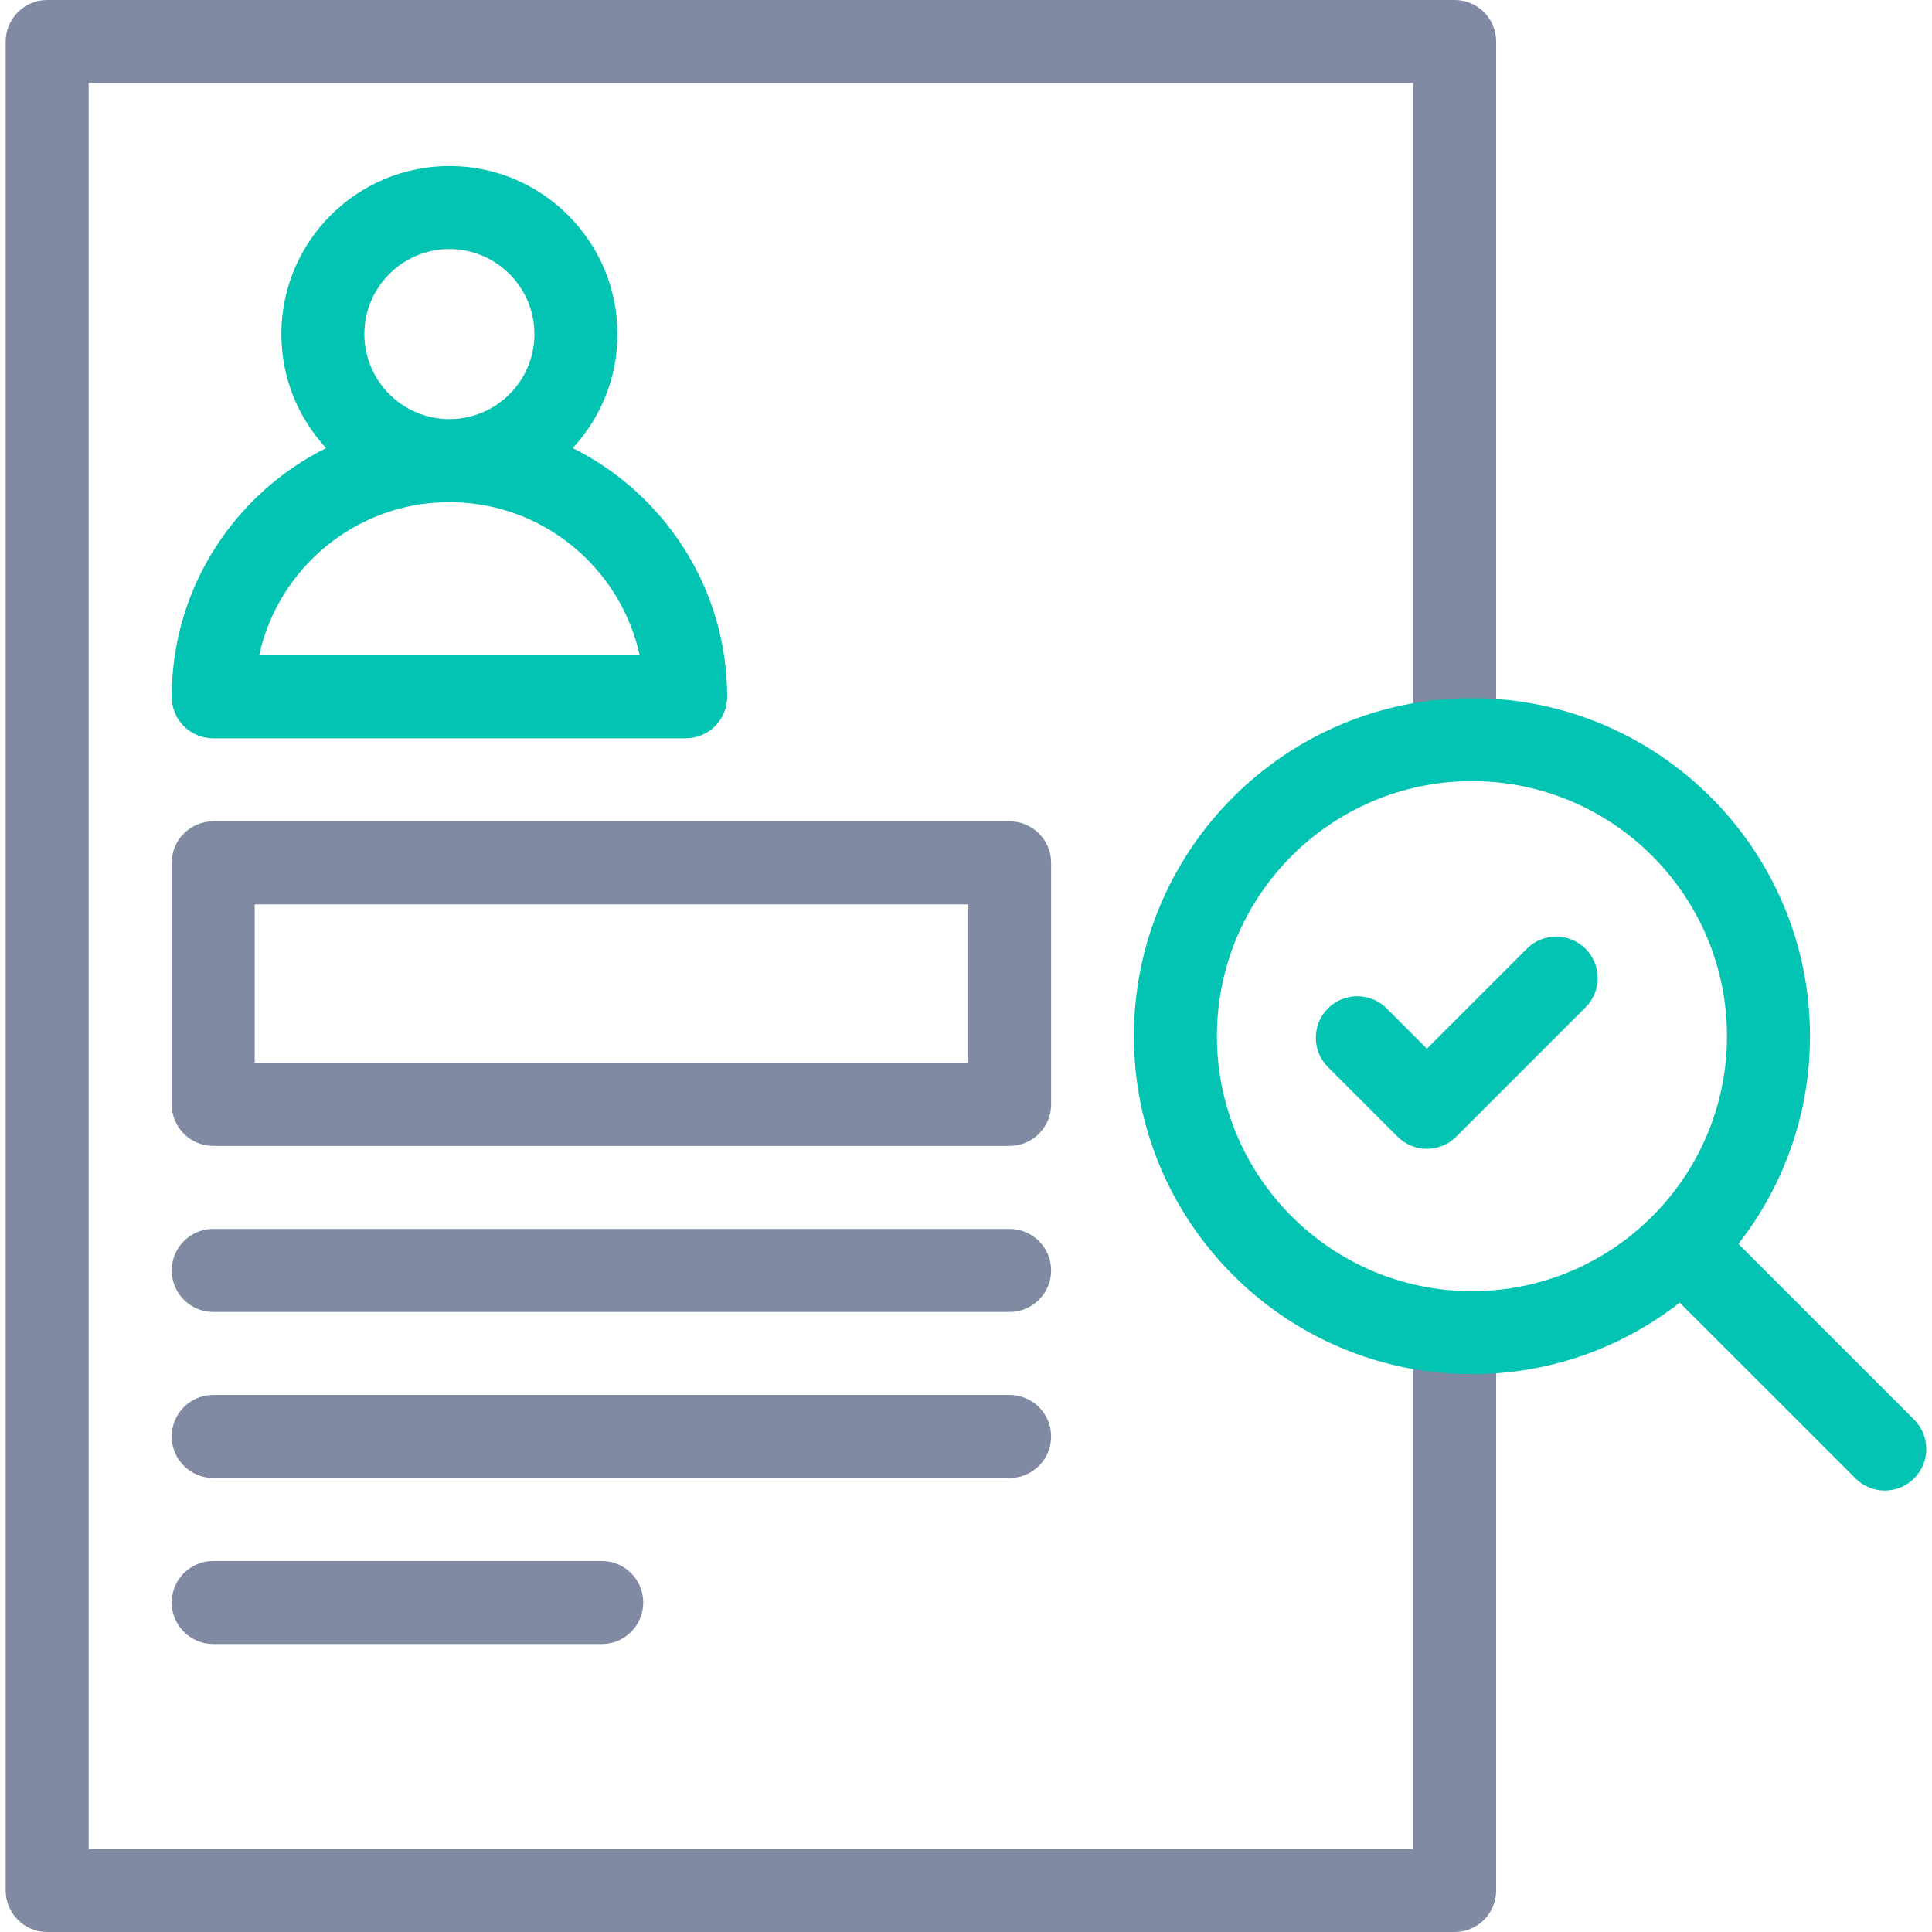
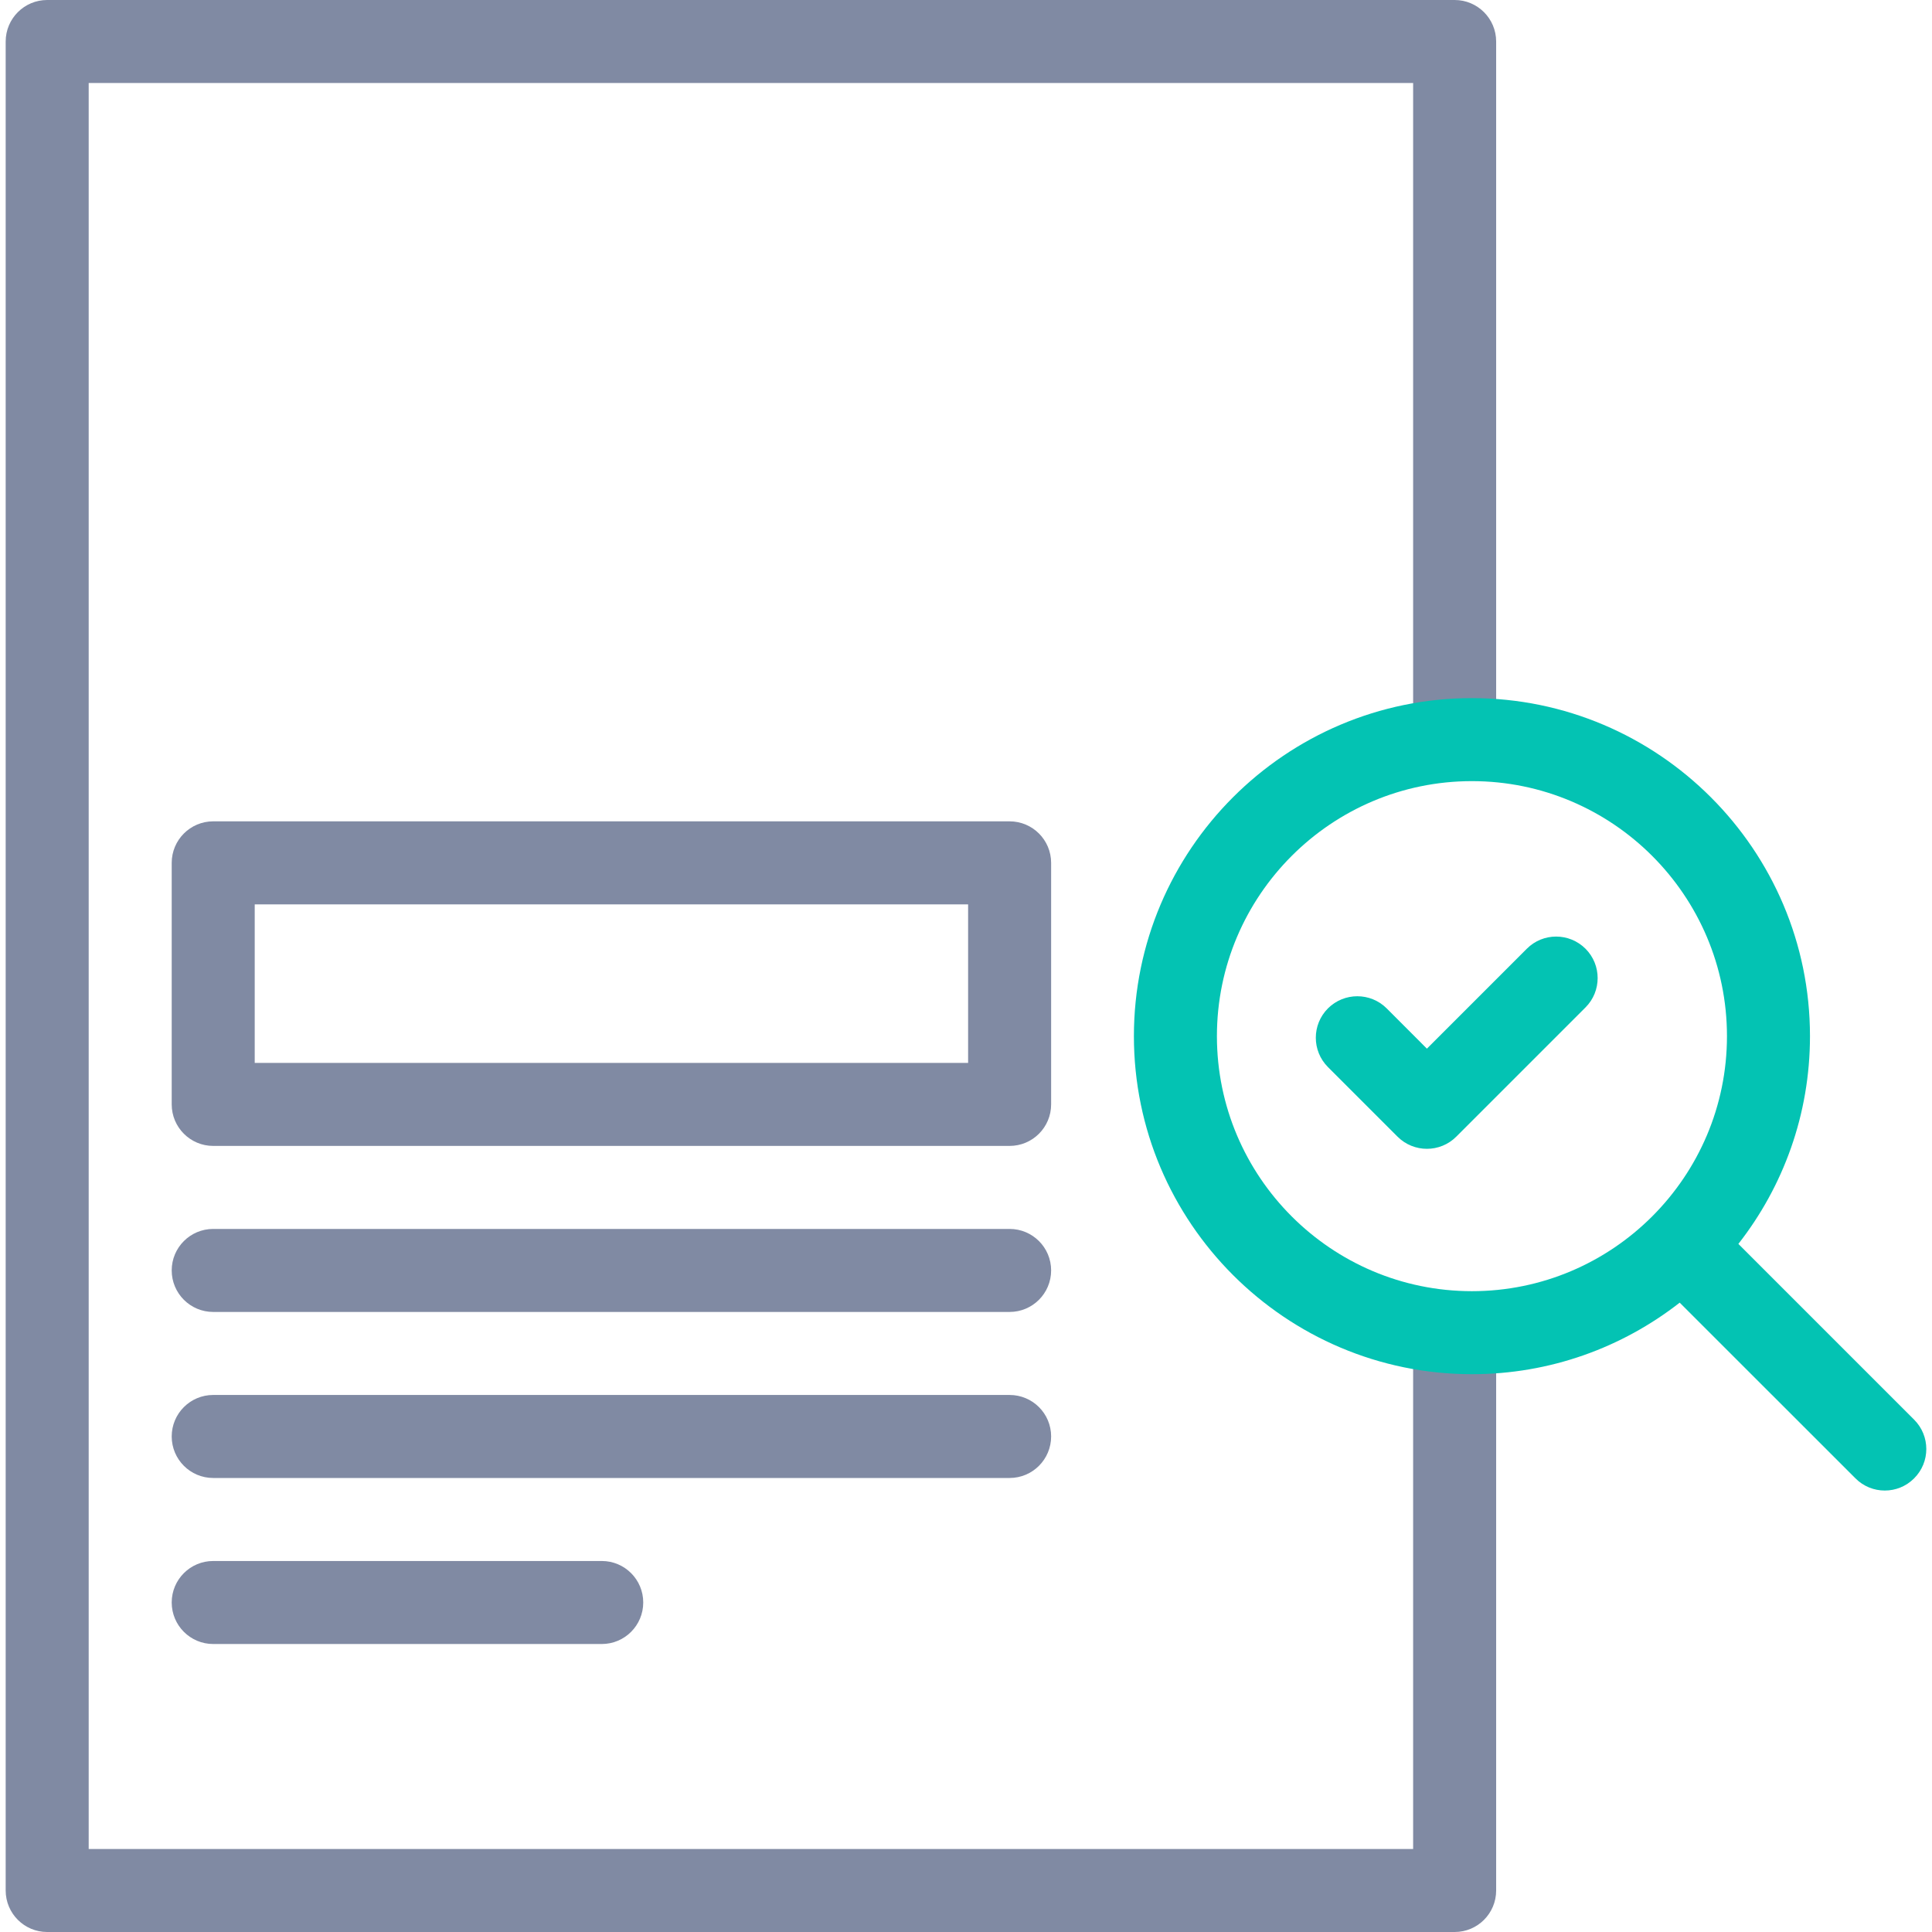
<svg xmlns="http://www.w3.org/2000/svg" width="32" height="32" viewBox="0 0 32 32" fill="none">
  <g clip-path="url(#clip0_827_71991)">
    <path d="M16.722 18.98H3.531C3.152 18.98 2.844 18.672 2.844 18.292V14.292C2.844 13.912 3.152 13.604 3.531 13.604H16.722C17.102 13.604 17.41 13.912 17.41 14.292V18.292C17.41 18.672 17.102 18.98 16.722 18.98ZM4.219 17.605H16.035V14.979H4.219V17.605Z" fill="#808AA3" />
    <path d="M24.094 32H0.781C0.402 32 0.094 31.692 0.094 31.312V0.688C0.094 0.308 0.402 0 0.781 0H24.094C24.473 0 24.781 0.308 24.781 0.688V12.179H23.406V1.375H1.469V30.625H23.406V22.186H24.781V31.312C24.781 31.692 24.474 32 24.094 32Z" fill="#808AA3" />
-     <path d="M9.486 7.422C9.946 6.925 10.227 6.262 10.227 5.534C10.227 3.999 8.979 2.75 7.444 2.75C5.909 2.75 4.66 3.999 4.66 5.534C4.66 6.262 4.942 6.925 5.401 7.422C3.887 8.176 2.844 9.739 2.844 11.542C2.844 11.724 2.916 11.899 3.045 12.028C3.174 12.157 3.349 12.229 3.531 12.229L11.356 12.229C11.736 12.229 12.044 11.922 12.044 11.542C12.044 9.739 11 8.176 9.486 7.422ZM7.444 4.125C8.22 4.125 8.852 4.757 8.852 5.534C8.852 6.31 8.22 6.942 7.444 6.942C6.667 6.942 6.035 6.31 6.035 5.534C6.035 4.757 6.667 4.125 7.444 4.125ZM4.293 10.854C4.608 9.405 5.901 8.317 7.444 8.317C8.986 8.317 10.279 9.405 10.595 10.854L4.293 10.854Z" fill="#03C3B3" />
    <path d="M31.704 23.514L28.793 20.603C29.536 19.653 29.979 18.459 29.979 17.162C29.979 14.075 27.467 11.563 24.38 11.563C21.293 11.563 18.781 14.075 18.781 17.162C18.781 20.249 21.293 22.761 24.38 22.761C25.676 22.761 26.871 22.318 27.821 21.576L30.732 24.486C30.866 24.621 31.042 24.688 31.218 24.688C31.394 24.688 31.57 24.621 31.704 24.486C31.973 24.218 31.973 23.783 31.704 23.514ZM20.156 17.162C20.156 14.833 22.051 12.938 24.38 12.938C26.709 12.938 28.604 14.833 28.604 17.162C28.604 19.491 26.709 21.386 24.38 21.386C22.051 21.386 20.156 19.491 20.156 17.162Z" fill="#03C3B3" />
    <path d="M25.289 15.714L23.634 17.369L22.968 16.702C22.699 16.434 22.264 16.434 21.995 16.702C21.727 16.971 21.727 17.406 21.995 17.674L23.148 18.827C23.282 18.961 23.458 19.028 23.634 19.028C23.81 19.028 23.986 18.961 24.12 18.827L26.261 16.686C26.529 16.418 26.529 15.982 26.261 15.714C25.992 15.446 25.557 15.445 25.289 15.714Z" fill="#03C3B3" />
    <path d="M16.722 21.73H3.531C3.152 21.73 2.844 21.422 2.844 21.042C2.844 20.662 3.152 20.355 3.531 20.355H16.722C17.102 20.355 17.41 20.662 17.41 21.042C17.41 21.422 17.102 21.73 16.722 21.73Z" fill="#808AA3" />
    <path d="M16.722 24.48H3.531C3.152 24.48 2.844 24.172 2.844 23.792C2.844 23.412 3.152 23.105 3.531 23.105H16.722C17.102 23.105 17.41 23.412 17.41 23.792C17.41 24.172 17.102 24.48 16.722 24.48Z" fill="#808AA3" />
    <path d="M9.967 27.23H3.531C3.152 27.23 2.844 26.922 2.844 26.542C2.844 26.162 3.152 25.855 3.531 25.855H9.967C10.347 25.855 10.654 26.162 10.654 26.542C10.654 26.922 10.347 27.23 9.967 27.23Z" fill="#808AA3" />
  </g>
  <defs>
    <clipPath id="clip0_827_71991">
      <rect width="32" height="32" fill="white" />
    </clipPath>
  </defs>
</svg>